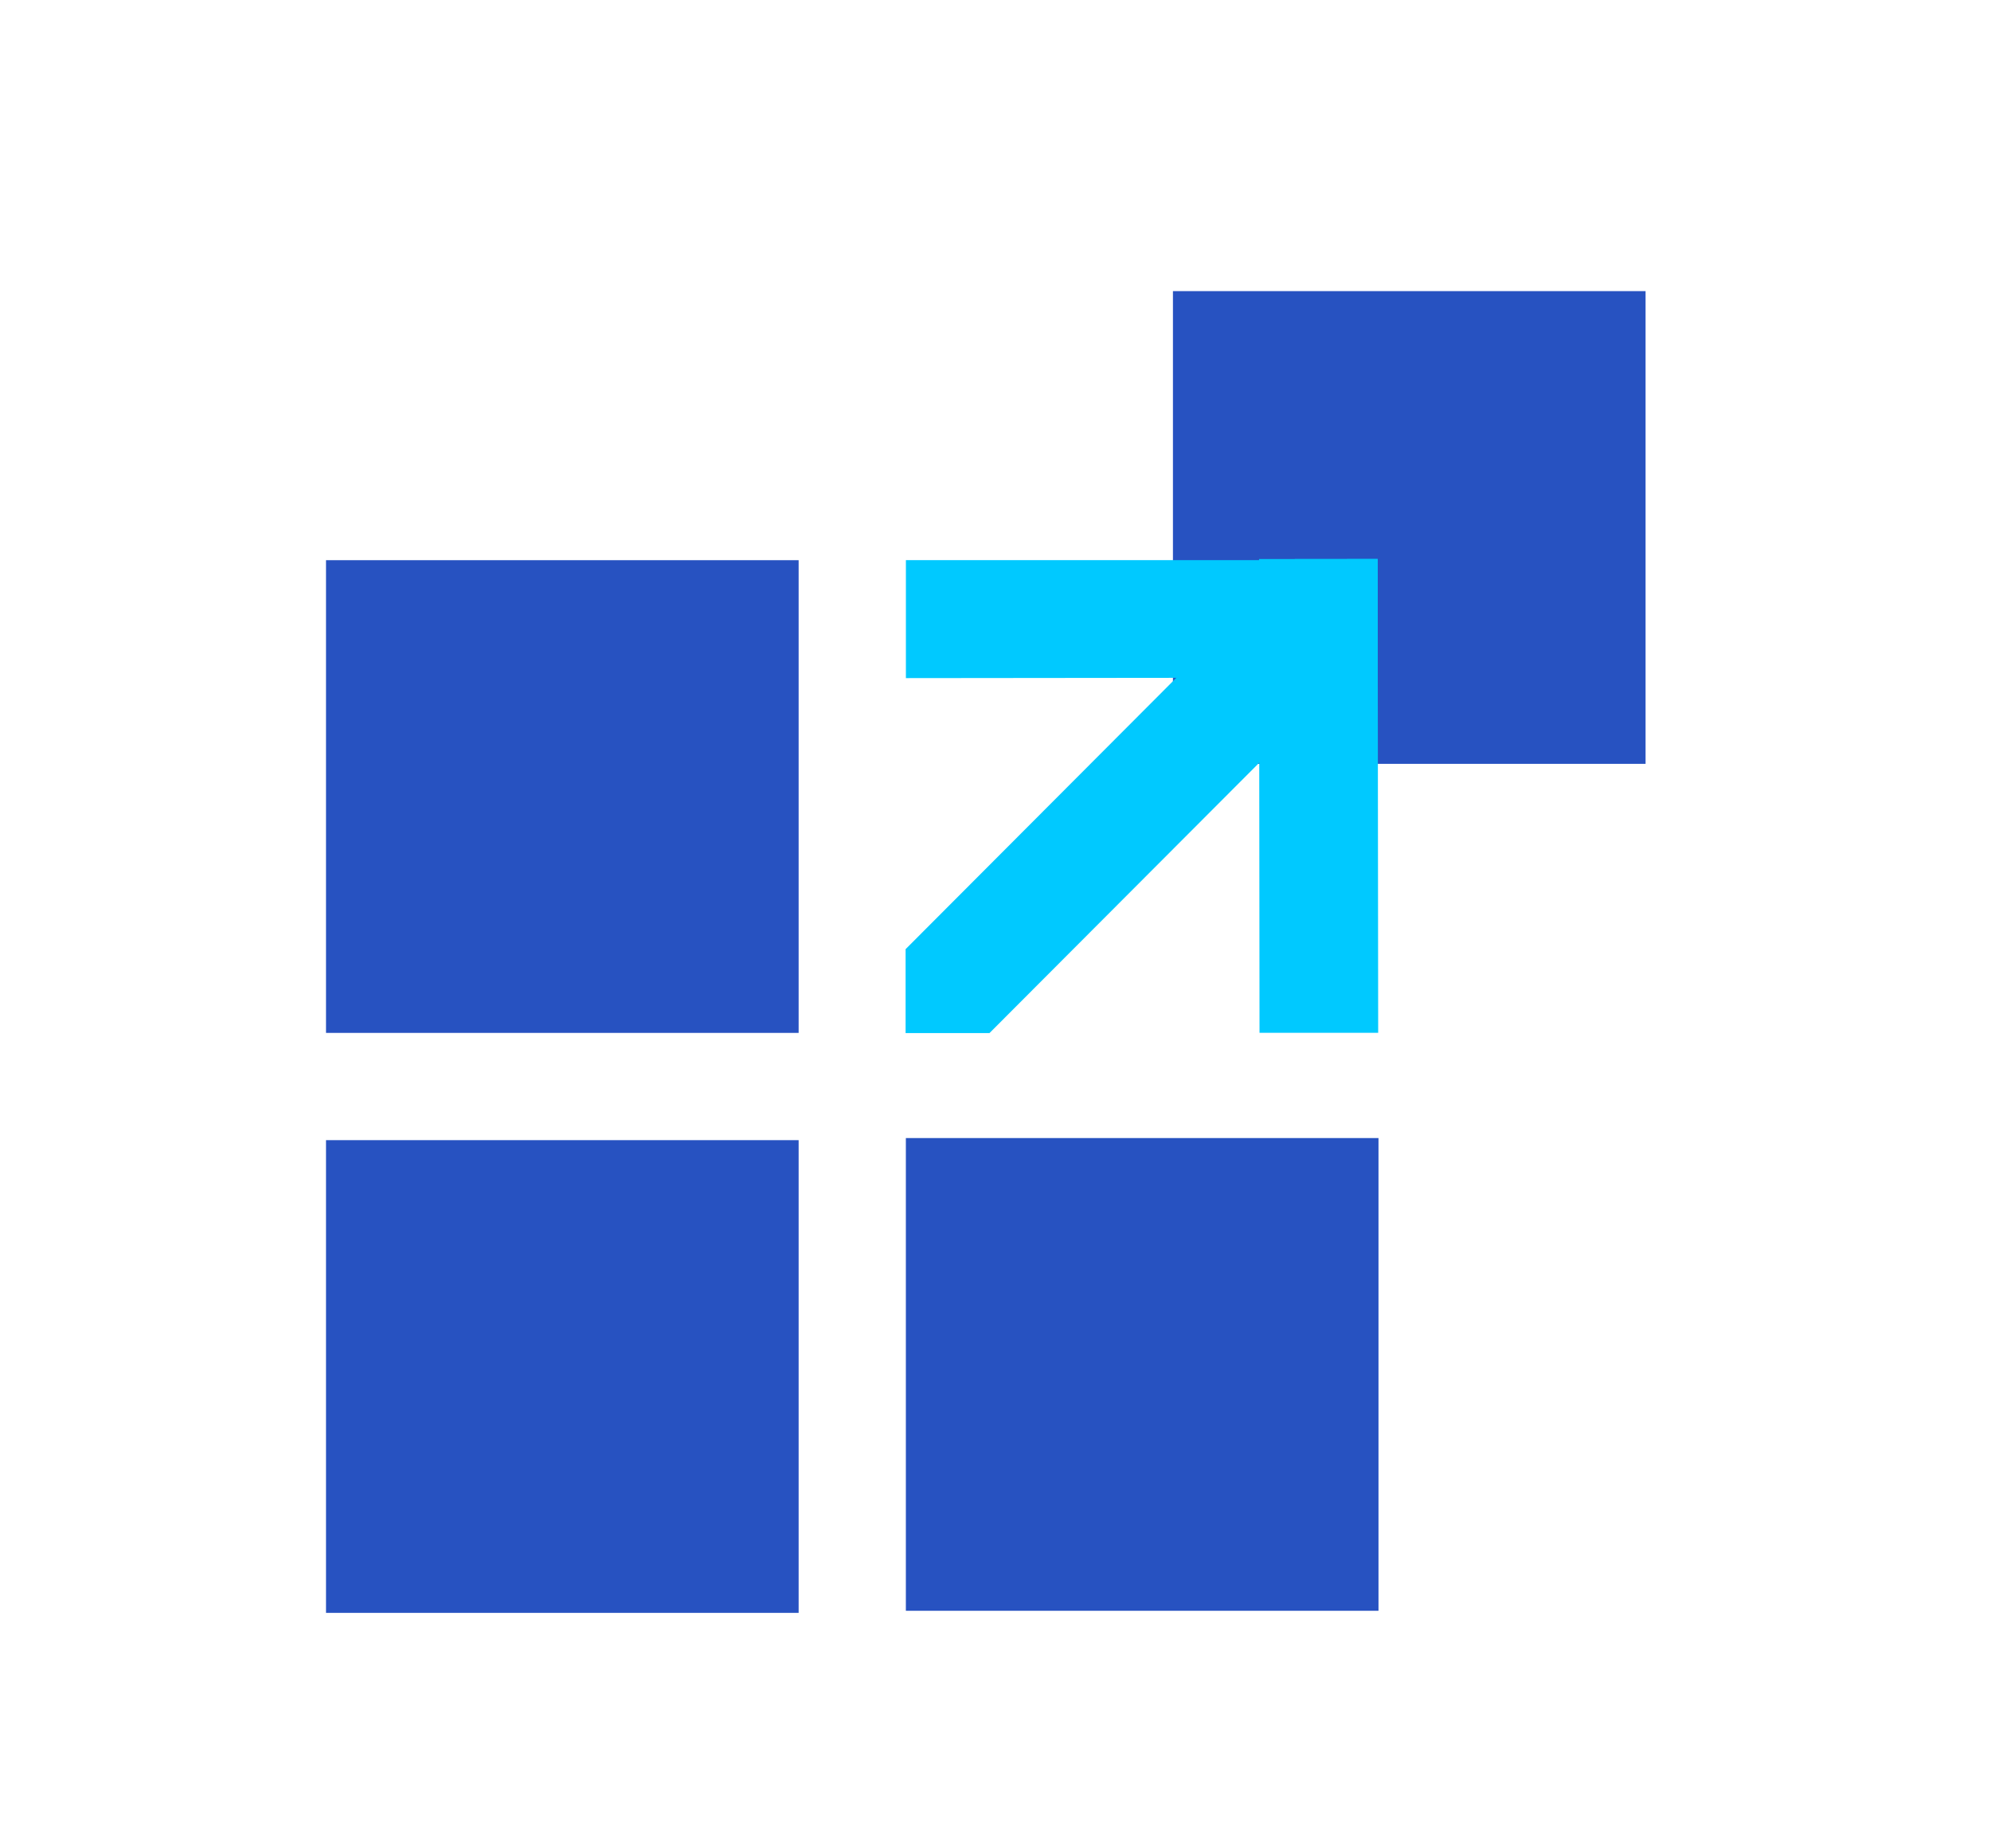
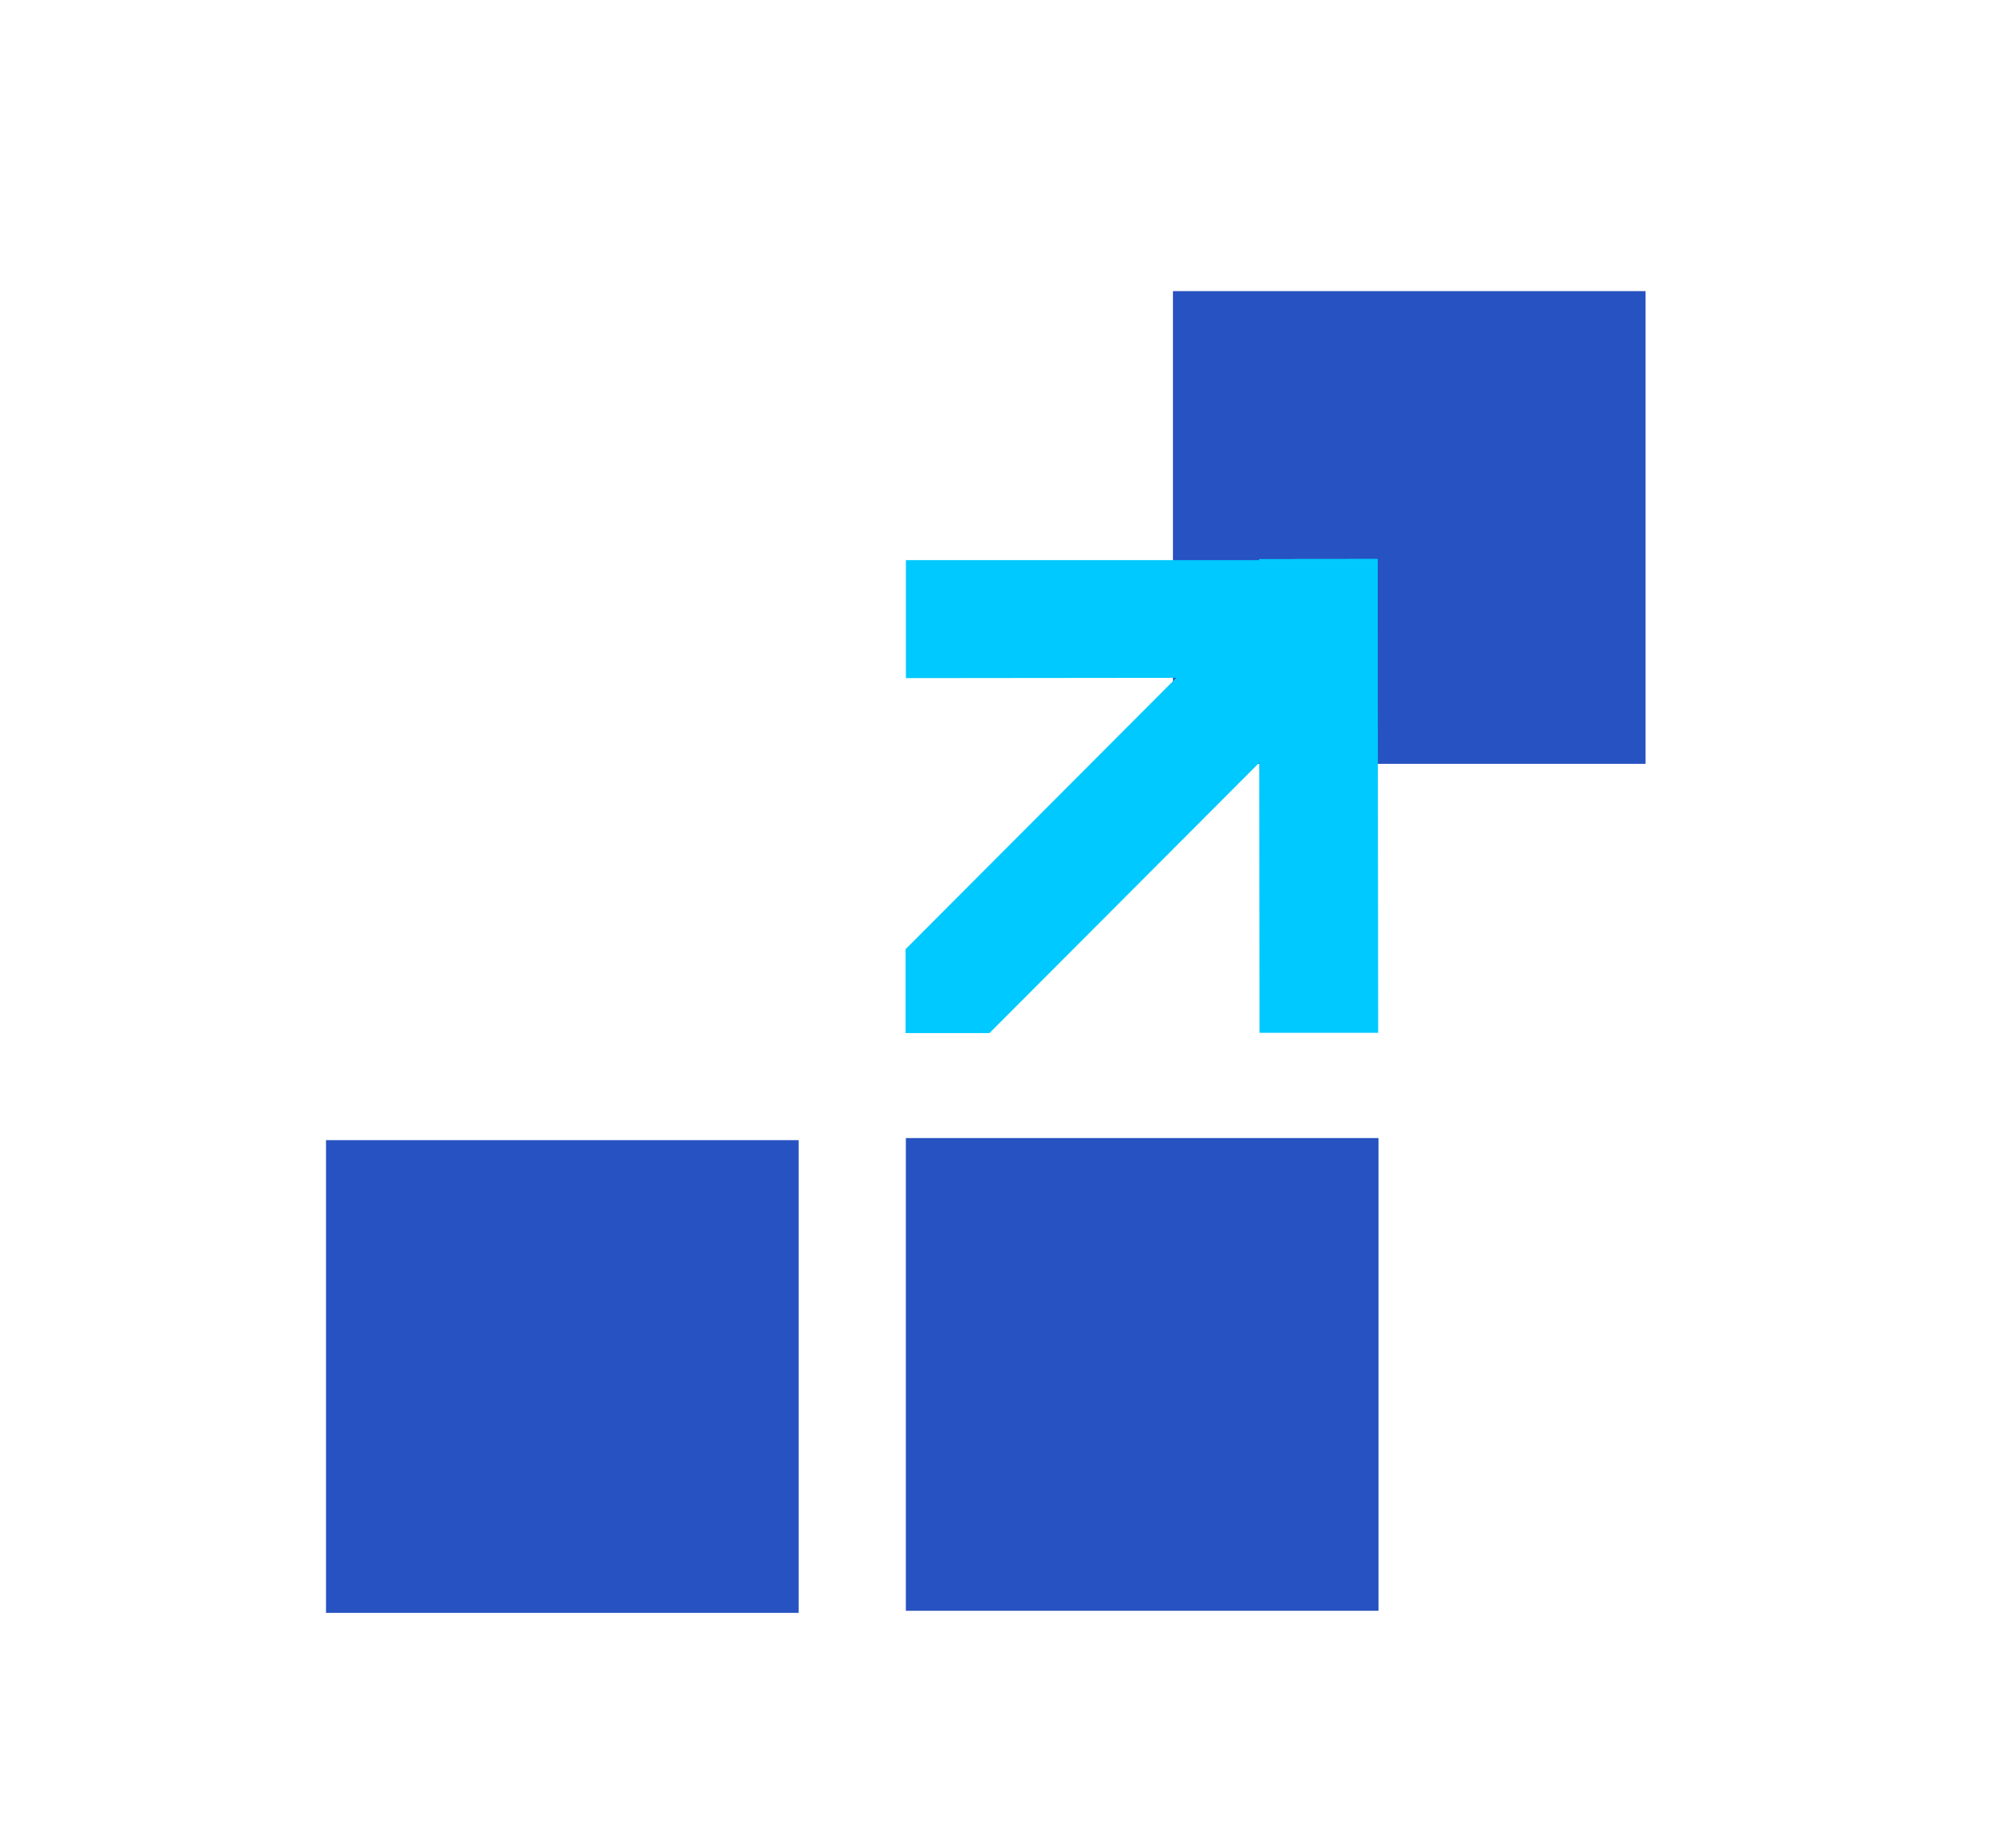
<svg xmlns="http://www.w3.org/2000/svg" id="Layer_1" data-name="Layer 1" viewBox="0 0 505.43 469.07">
  <defs>
    <style>.cls-1{fill:#2752c1;}.cls-2{fill:#00c9ff;}</style>
  </defs>
  <title>pk</title>
-   <rect class="cls-1" x="82.76" y="142.18" width="119.98" height="119.98" />
  <rect class="cls-1" x="297.76" y="73.89" width="119.98" height="119.98" />
  <rect class="cls-1" x="229.96" y="288.85" width="119.98" height="119.98" />
  <rect class="cls-1" x="82.76" y="289.38" width="119.98" height="119.98" />
  <polygon class="cls-2" points="349.76 163.45 319.67 193.59 251.18 262.21 229.89 262.21 229.89 240.91 298.61 172.04 298.64 172.04 328.7 141.89 349.74 141.87 349.74 142.17 349.76 163.45" />
  <polygon class="cls-2" points="349.86 262.14 319.74 262.14 319.67 193.59 319.64 172.01 298.64 172.04 298.61 172.04 229.97 172.11 229.97 142.17 319.62 142.17 319.62 141.89 328.7 141.89 349.74 141.87 349.74 142.17 349.76 163.45 349.76 171.98 349.86 262.14" />
</svg>